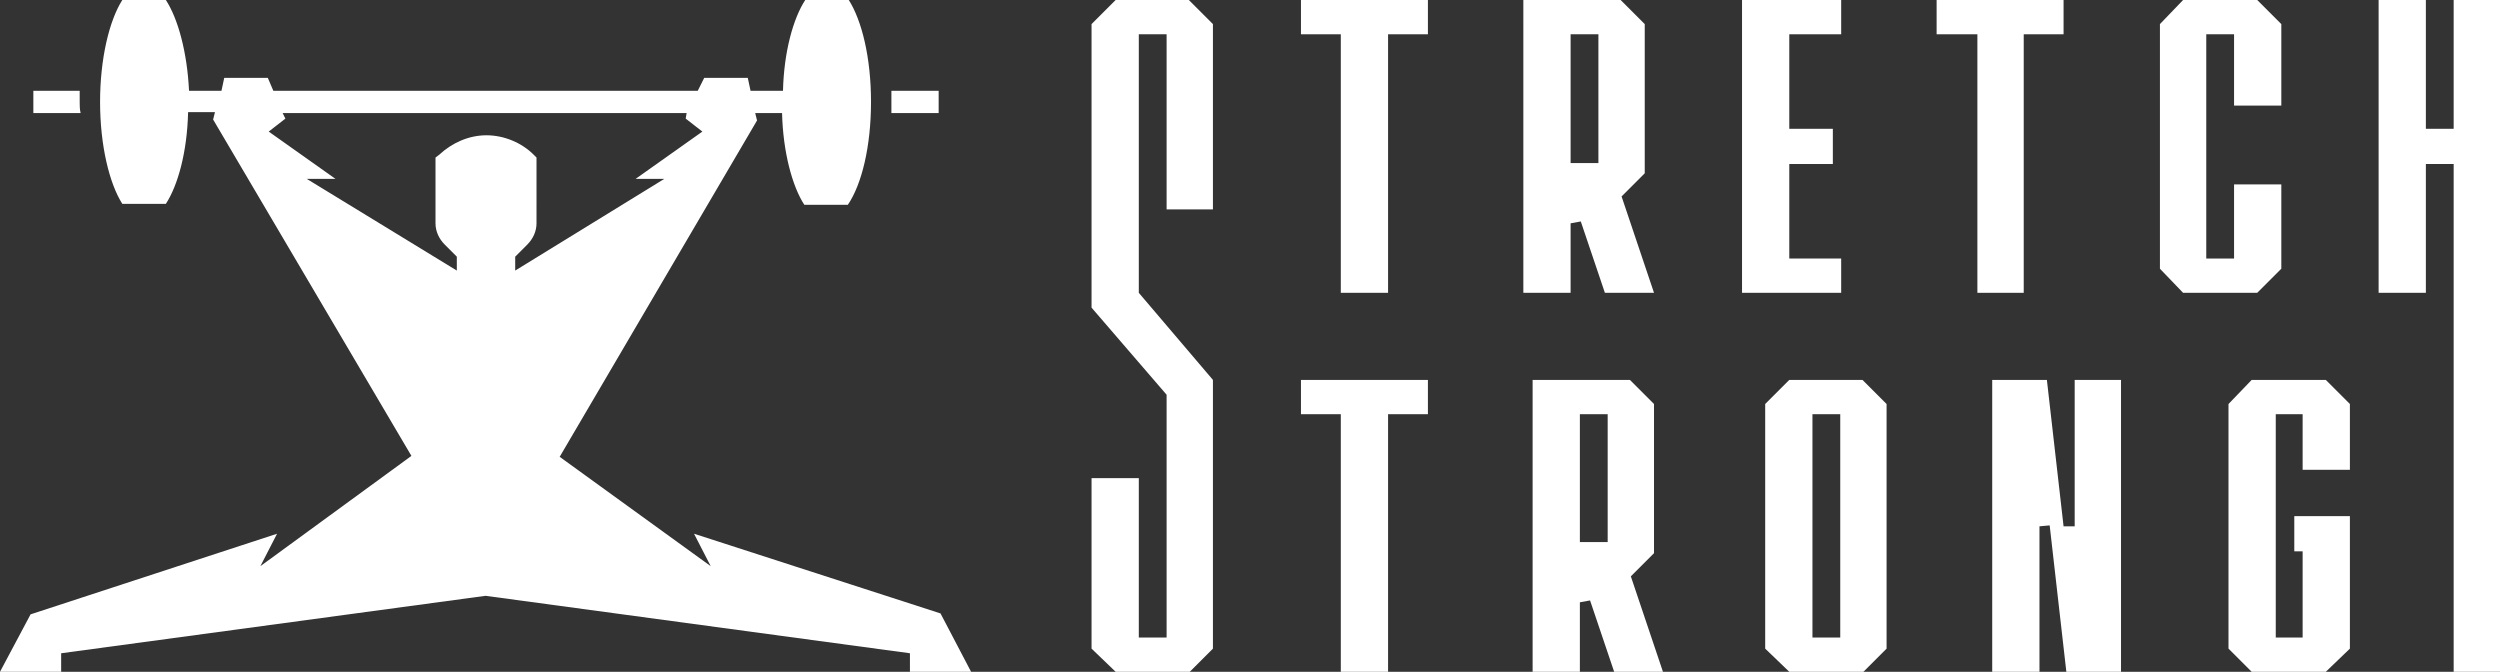
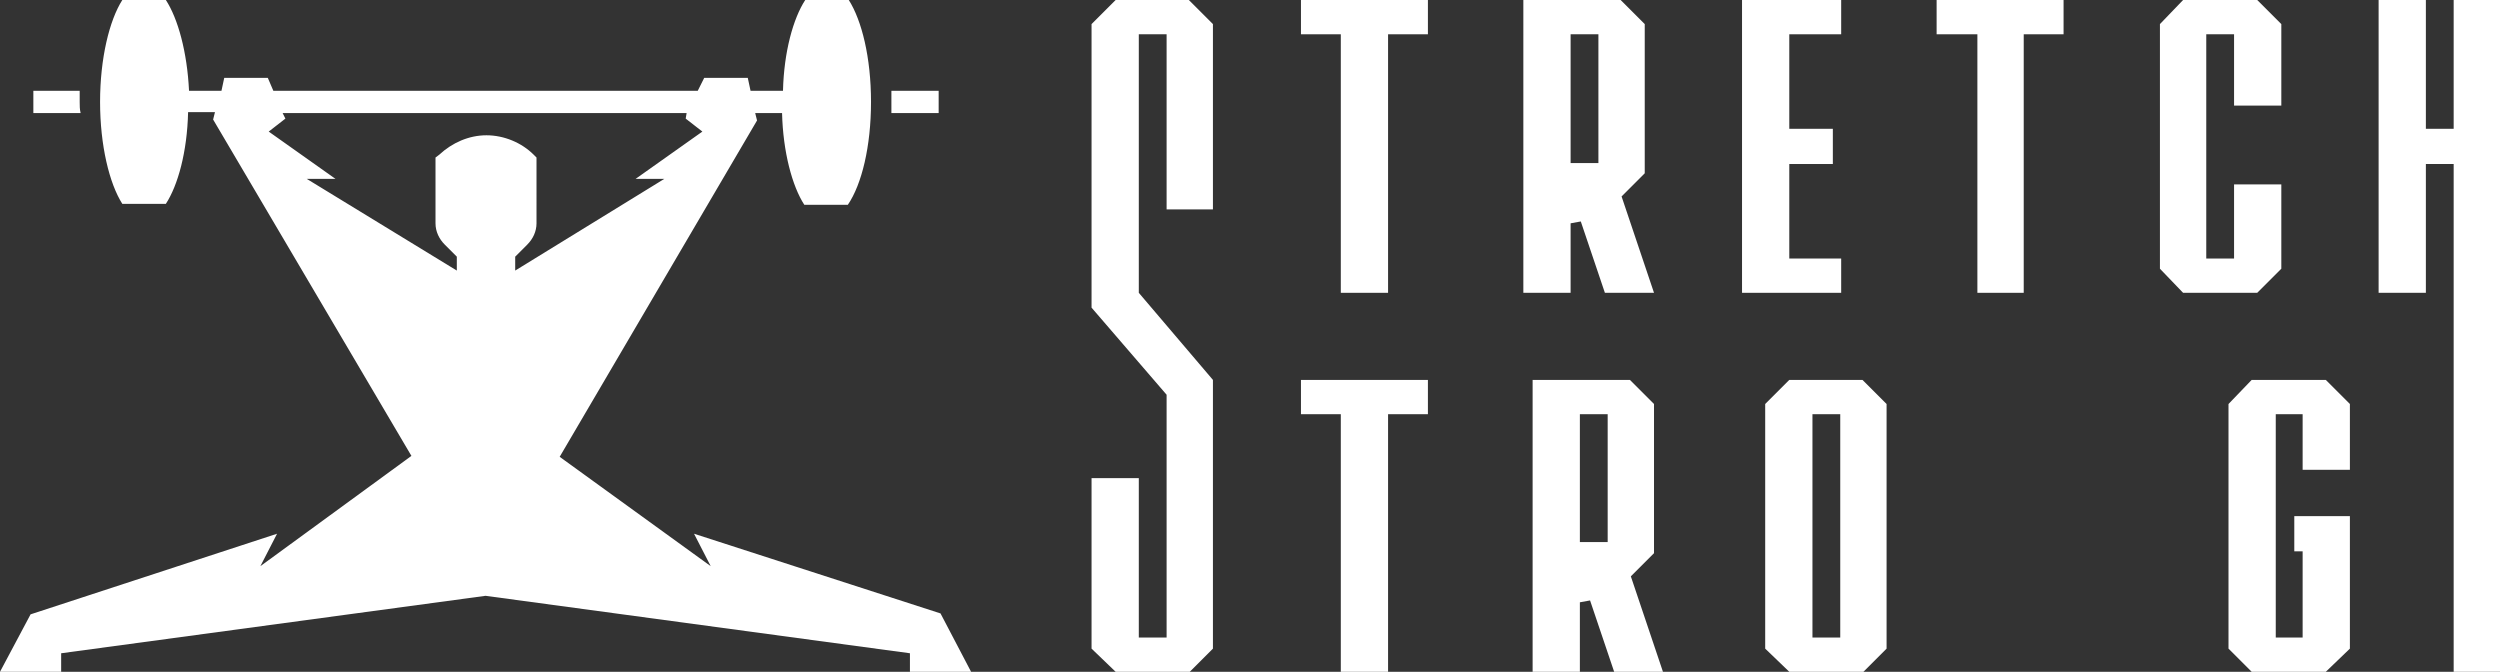
<svg xmlns="http://www.w3.org/2000/svg" version="1.1" id="Layer_1" x="0px" y="0px" viewBox="0 0 269.8 72.5" style="enable-background:new 0 0 269.8 72.5;" xml:space="preserve">
  <rect x="0" y="0" width="269.8" height="72.5" fill="#333333" stroke="none" />
  <style type="text/css">
	.st0{fill:#FFFFFF;}
</style>
  <g id="Layer_2_00000066510251536884018650000004352500874720004797_">
    <g id="logo">
      <g id="stretch_strong_logo_stacked_black">
        <polygon class="st0" points="130.9,22.6 130.9,2.6 128.3,0 120.4,0 117.8,2.6 117.8,33.2 125.9,42.6 125.9,68.8 122.9,68.8      122.9,51.6 117.8,51.6 117.8,70 120.4,72.5 128.4,72.5 130.9,70 130.9,41 122.9,31.6 122.9,3.7 125.9,3.7 125.9,22.6    " />
        <polygon class="st0" points="144.7,31.6 144.7,3.7 140.4,3.7 140.4,0 154.1,0 154.1,3.7 149.8,3.7 149.8,31.6    " />
        <path class="st0" d="M173.2,31.6l-2.6-7.7l-1.1,0.2v7.5h-5.1V0h10.5l2.6,2.6v16.1l-2.5,2.5l3.5,10.4H173.2z M169.5,17.6h3V3.7h-3     V17.6z" />
        <polygon class="st0" points="188,31.6 188,0 198.7,0 198.7,3.7 193.1,3.7 193.1,13.9 197.8,13.9 197.8,17.7 193.1,17.7      193.1,27.9 198.7,27.9 198.7,31.6    " />
        <polygon class="st0" points="213.4,31.6 213.4,3.7 209,3.7 209,0 222.7,0 222.7,3.7 218.4,3.7 218.4,31.6    " />
        <polygon class="st0" points="235.6,31.6 233.1,29 233.1,2.6 235.6,0 243.6,0 246.2,2.6 246.2,11.4 241.1,11.4 241.1,3.7      238.1,3.7 238.1,27.9 241.1,27.9 241.1,19.9 246.2,19.9 246.2,29 243.6,31.6    " />
        <polygon class="st0" points="264.8,72.5 264.8,17.7 261.8,17.7 261.8,31.6 256.7,31.6 256.7,0 261.8,0 261.8,13.9 264.8,13.9      264.8,0 269.8,0 269.8,72.5    " />
        <polygon class="st0" points="144.7,72.5 144.7,44.7 140.4,44.7 140.4,41 154.1,41 154.1,44.7 149.8,44.7 149.8,72.5    " />
        <path class="st0" d="M174.2,72.5l-2.6-7.7l-1.1,0.2v7.5h-5.1V41h10.5l2.6,2.6v16.1l-2.5,2.5l3.5,10.4H174.2z M170.5,58.5h3V44.7     h-3V58.5z" />
        <path class="st0" d="M193.1,72.5l-2.6-2.5V43.6l2.6-2.6h7.9l2.6,2.6V70l-2.6,2.6L193.1,72.5z M195.6,68.8h3V44.7h-3V68.8z" />
-         <polygon class="st0" points="223,72.5 221.2,56.7 220.1,56.8 220.1,72.5 215,72.5 215,41 220.9,41 222.7,56.8 223.9,56.8      223.9,41 228.9,41 228.9,72.5    " />
        <polygon class="st0" points="243,72.5 240.5,70 240.5,43.6 243,41 251,41 253.6,43.6 253.6,50.7 248.5,50.7 248.5,44.7      245.6,44.7 245.6,68.8 248.5,68.8 248.5,59.5 247.6,59.5 247.6,55.7 253.6,55.7 253.6,70 251,72.5    " />
-         <path class="st0" d="M96.2,12.2h5.1V9.8h-5.1c0,0.4,0,0.8,0,1.2S96.2,11.8,96.2,12.2z" />
+         <path class="st0" d="M96.2,12.2h5.1V9.8h-5.1S96.2,11.8,96.2,12.2z" />
        <path class="st0" d="M104.8,72.5l-3.3-6.3l-26.6-8.6l1.8,3.5L60.4,49.3L81.7,13l-0.2-0.8h2.9c0.1,4.2,1.1,7.9,2.4,9.9h4.7     C93,19.9,94,15.8,94,11s-1-8.8-2.4-11h-4.7c-1.3,2-2.3,5.6-2.4,9.8H81l-0.3-1.4H76l-0.7,1.4H29.5l-0.6-1.4h-4.7l-0.3,1.4h-3.5     C20.2,5.6,19.2,2,17.9,0h-4.7c-1.4,2.2-2.4,6.3-2.4,11s1,8.8,2.4,11h4.7c1.3-2,2.3-5.6,2.4-9.9h2.9l-0.2,0.8l21.4,36.3L28.1,61.1     l1.8-3.5L3.3,66.3L0,72.5h6.6v-2l45.8-6.2l45.8,6.2v2L104.8,72.5z M33.1,19.3h3.1L29,14.2l1.8-1.4l-0.3-0.6h43.6L74,12.8l1.8,1.4     l-7.2,5.1h3.1l-16.1,9.9v-1.5l1.3-1.3c0.6-0.6,1-1.4,1-2.3V17l-0.3-0.3c-1.3-1.3-3.2-2.1-5.1-2.1l0,0c-1.9,0-3.7,0.8-5.1,2.1     L47,17v7.1c0,0.9,0.4,1.7,1,2.3l1.3,1.3v1.5L33.1,19.3z" />
        <path class="st0" d="M8.6,11c0-0.4,0-0.8,0-1.2h-5v2.4h5.1C8.6,11.8,8.6,11.4,8.6,11z" />
      </g>
    </g>
  </g>
</svg>